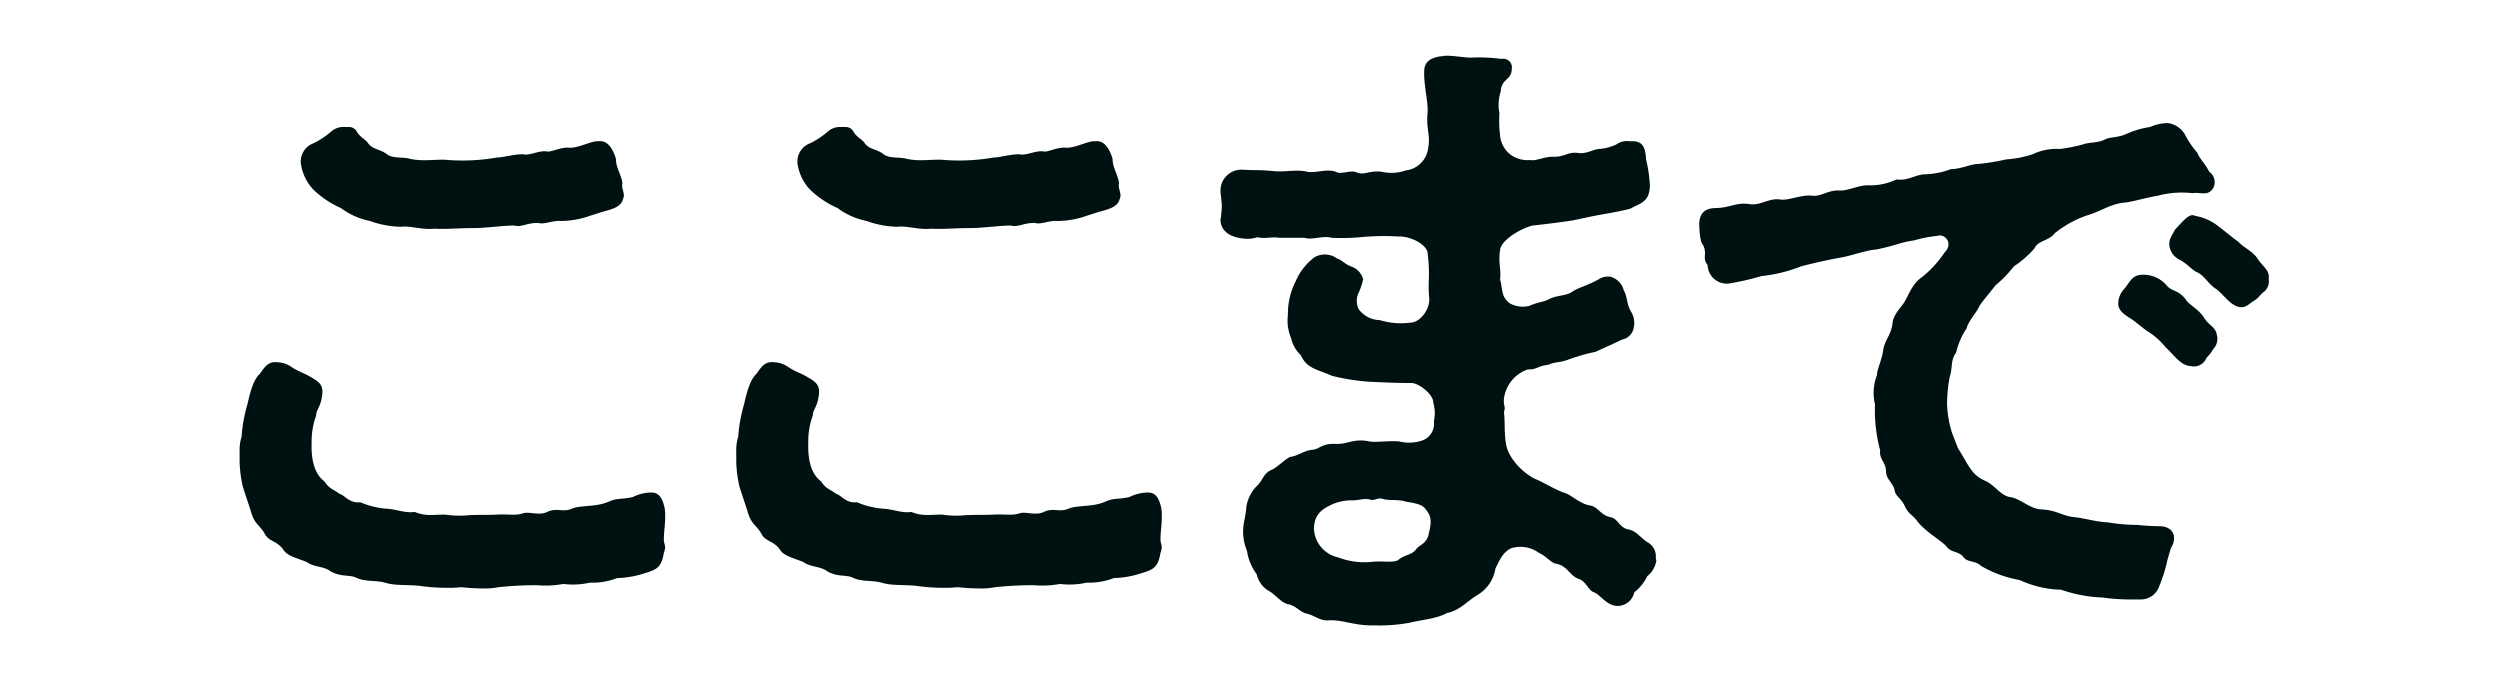
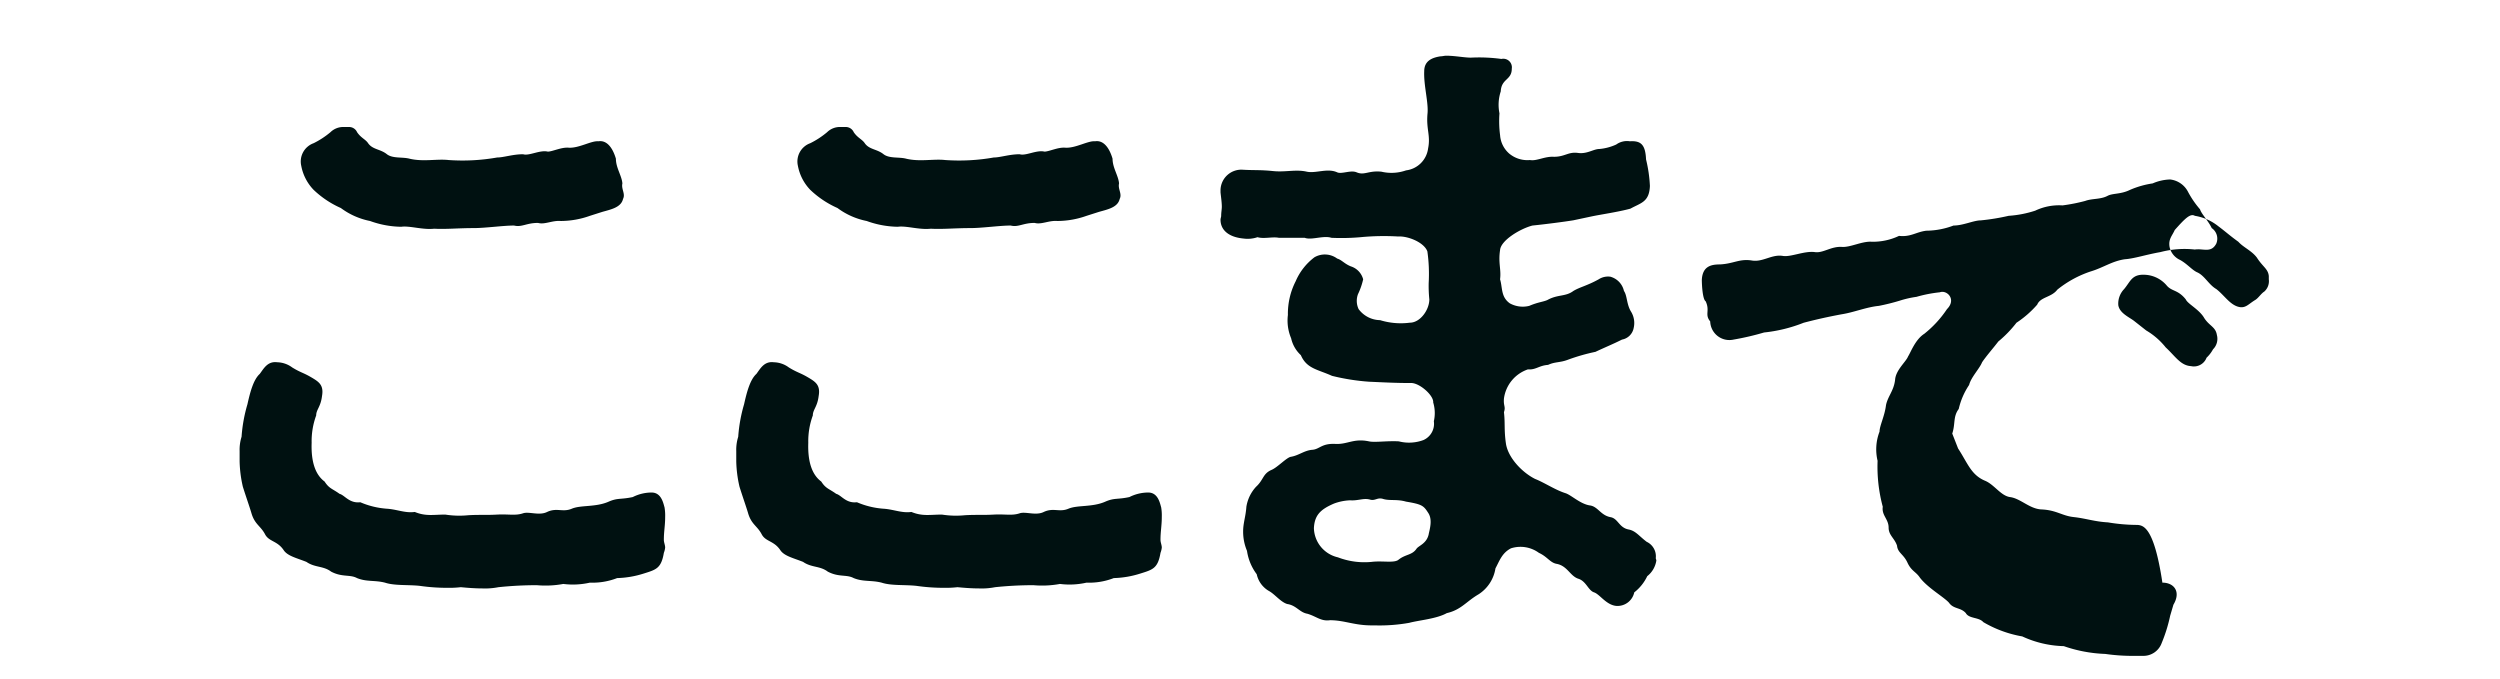
<svg xmlns="http://www.w3.org/2000/svg" id="slide-program-1-sp.svg" width="324" height="88" viewBox="0 0 324 88">
  <defs>
    <style>
      .cls-1 {
        fill: #fff;
      }

      .cls-2 {
        fill: #011;
        fill-rule: evenodd;
      }
    </style>
  </defs>
-   <rect id="長方形_10" data-name="長方形 10" class="cls-1" width="324" height="88" />
-   <path id="ここまで" class="cls-2" d="M277.642,7514.6a12.309,12.309,0,0,0,3.531,2.36,9.385,9.385,0,0,0,3.783,1.68,12.313,12.313,0,0,0,4.036.75c1.093-.16,2.774.42,4.287,0.25,1.43,0.09,3.111-.08,5.129-0.08,1.513,0,3.783-.33,5.212-0.33,1.009,0.25,1.6-.34,3.111-0.34,0.84,0.25,1.849-.34,2.942-0.25a11.35,11.35,0,0,0,3.783-.67l1.6-.51c1.177-.33,2.438-0.59,2.69-1.68,0.336-.67-0.252-1.26-0.084-2.01-0.084-1.01-.841-2.02-0.841-3.2-0.42-1.43-1.177-2.43-2.27-2.26-0.924-.09-2.522.92-3.867,0.83-0.925-.08-2.1.51-2.69,0.51-1.009-.25-2.438.59-3.195,0.34-1.345,0-2.522.42-3.363,0.42a25.769,25.769,0,0,1-6.305.33c-1.513-.17-3.279.25-5.044-0.17-0.925-.25-2.186,0-2.943-0.58-0.841-.68-1.849-0.59-2.438-1.43-0.336-.51-0.925-0.68-1.429-1.43a1.126,1.126,0,0,0-1.009-.67h-0.672a2.371,2.371,0,0,0-1.766.67,10.894,10.894,0,0,1-2.186,1.43,2.518,2.518,0,0,0-1.6,2.94A6.094,6.094,0,0,0,277.642,7514.6Zm45.483,41.16c-0.169-.58-0.421-1.93-1.682-1.93a5.457,5.457,0,0,0-2.438.59c-1.6.34-1.934,0.08-3.111,0.59-1.681.75-3.615,0.42-4.792,0.92s-1.933-.17-3.194.42c-1.009.51-2.354-.08-3.111,0.17-1.009.34-1.849,0.09-3.363,0.17-1.429.08-2.186,0-3.7,0.08a11.7,11.7,0,0,1-3.026-.08c-1.514,0-2.523.25-3.952-.34-1.261.17-2.27-.33-3.615-0.42a10.6,10.6,0,0,1-3.447-.84c-1.429.17-2.017-.92-2.69-1.09-0.925-.67-1.345-0.67-1.934-1.59-1.261-.93-1.765-2.69-1.681-5.04a9.675,9.675,0,0,1,.589-3.53c0-.76.588-1.1,0.756-2.52,0.252-1.43-.42-1.85-1.429-2.44s-1.345-.59-2.438-1.26a3.369,3.369,0,0,0-1.934-.67c-1.261-.17-1.765.84-2.27,1.51-0.84.76-1.261,2.44-1.6,3.95a19.7,19.7,0,0,0-.757,4.2,5.585,5.585,0,0,0-.252,1.85v1.34a15.971,15.971,0,0,0,.42,3.28c0.421,1.34.841,2.52,1.093,3.36,0.421,1.51,1.177,1.68,1.766,2.77,0.5,1.01,1.6.84,2.438,2.1,0.5,0.75,1.681,1.01,2.942,1.51,1.093,0.76,2.186.5,3.195,1.26,1.429,0.76,2.438.34,3.363,0.84,1.261,0.51,2.27.25,3.615,0.59,1.261,0.42,3.027.25,4.54,0.42a24.375,24.375,0,0,0,3.447.25,13.665,13.665,0,0,0,1.849-.08c0.841,0.08,1.85.16,2.775,0.16a8.945,8.945,0,0,0,2.1-.16,48.489,48.489,0,0,1,4.961-.26,12.72,12.72,0,0,0,3.446-.16,9.94,9.94,0,0,0,3.447-.17,8.811,8.811,0,0,0,3.531-.59,12.368,12.368,0,0,0,3.447-.59c1.6-.5,2.27-0.67,2.606-2.68a2.668,2.668,0,0,0,.169-0.68c0-.33-0.169-0.67-0.169-1.01,0-1.09.169-1.84,0.169-2.94A6.408,6.408,0,0,0,323.125,7555.76Zm18.882-41.16a12.309,12.309,0,0,0,3.531,2.36,9.384,9.384,0,0,0,3.784,1.68,12.3,12.3,0,0,0,4.035.75c1.093-.16,2.774.42,4.288,0.25,1.429,0.09,3.11-.08,5.128-0.08,1.513,0,3.783-.33,5.212-0.33,1.009,0.25,1.6-.34,3.111-0.34,0.841,0.25,1.849-.34,2.942-0.25a11.359,11.359,0,0,0,3.784-.67l1.6-.51c1.177-.33,2.438-0.59,2.69-1.68,0.336-.67-0.252-1.26-0.084-2.01-0.084-1.01-.841-2.02-0.841-3.2-0.42-1.43-1.177-2.43-2.27-2.26-0.924-.09-2.522.92-3.867,0.83-0.925-.08-2.1.51-2.69,0.51-1.009-.25-2.438.59-3.2,0.34-1.345,0-2.522.42-3.363,0.42a25.766,25.766,0,0,1-6.3.33c-1.513-.17-3.279.25-5.044-0.17-0.925-.25-2.186,0-2.943-0.58-0.84-.68-1.849-0.59-2.438-1.43-0.336-.51-0.924-0.68-1.429-1.43a1.125,1.125,0,0,0-1.009-.67h-0.672a2.371,2.371,0,0,0-1.766.67,10.866,10.866,0,0,1-2.186,1.43,2.518,2.518,0,0,0-1.6,2.94A6.1,6.1,0,0,0,342.007,7514.6Zm45.483,41.16c-0.168-.58-0.421-1.93-1.682-1.93a5.46,5.46,0,0,0-2.438.59c-1.6.34-1.933,0.08-3.11,0.59-1.682.75-3.615,0.42-4.792,0.92s-1.934-.17-3.195.42c-1.009.51-2.354-.08-3.111,0.17-1.009.34-1.849,0.09-3.363,0.17-1.429.08-2.185,0-3.7,0.08a11.7,11.7,0,0,1-3.026-.08c-1.513,0-2.522.25-3.952-.34-1.261.17-2.269-.33-3.615-0.42a10.61,10.61,0,0,1-3.447-.84c-1.429.17-2.017-.92-2.69-1.09-0.925-.67-1.345-0.67-1.933-1.59-1.261-.93-1.766-2.69-1.682-5.04a9.675,9.675,0,0,1,.589-3.53c0-.76.588-1.1,0.756-2.52,0.253-1.43-.42-1.85-1.429-2.44s-1.345-.59-2.438-1.26a3.366,3.366,0,0,0-1.934-.67c-1.261-.17-1.765.84-2.27,1.51-0.84.76-1.261,2.44-1.6,3.95a19.7,19.7,0,0,0-.756,4.2,5.564,5.564,0,0,0-.253,1.85v1.34a15.907,15.907,0,0,0,.421,3.28c0.42,1.34.84,2.52,1.093,3.36,0.42,1.51,1.177,1.68,1.765,2.77,0.5,1.01,1.6.84,2.438,2.1,0.5,0.75,1.682,1.01,2.943,1.51,1.093,0.76,2.185.5,3.194,1.26,1.429,0.76,2.438.34,3.363,0.84,1.261,0.51,2.27.25,3.615,0.59,1.261,0.42,3.027.25,4.54,0.42a24.375,24.375,0,0,0,3.447.25,13.665,13.665,0,0,0,1.849-.08c0.841,0.08,1.85.16,2.775,0.16a8.958,8.958,0,0,0,2.1-.16,48.454,48.454,0,0,1,4.96-.26,12.728,12.728,0,0,0,3.447-.16,9.942,9.942,0,0,0,3.447-.17,8.81,8.81,0,0,0,3.53-.59,12.368,12.368,0,0,0,3.447-.59c1.6-.5,2.27-0.67,2.607-2.68a2.7,2.7,0,0,0,.168-0.68c0-.33-0.168-0.67-0.168-1.01,0-1.09.168-1.84,0.168-2.94A6.408,6.408,0,0,0,387.49,7555.76Zm64.1,6.56a2.072,2.072,0,0,0-1.177-2.1c-1.009-.76-1.429-1.43-2.354-1.6-1.261-.25-1.345-1.43-2.354-1.6-1.261-.25-1.6-1.34-2.606-1.51-1.261-.16-2.438-1.34-3.2-1.59-1.345-.42-2.69-1.35-3.951-1.85-1.682-.84-3.531-2.77-3.784-4.62-0.252-1.76-.084-2.61-0.252-4.03,0.252-.76-0.084-0.76,0-1.77a4.632,4.632,0,0,1,3.111-3.78c1.009,0.09,1.429-.5,2.606-0.58,0.925-.43,1.513-0.26,2.606-0.68a25.247,25.247,0,0,1,3.531-1.01c1.429-.67,2.27-1,3.447-1.59a1.877,1.877,0,0,0,1.513-1.51,2.8,2.8,0,0,0-.336-2.1c-0.588-.93-0.5-2.1-0.925-2.69a2.475,2.475,0,0,0-1.765-1.85,2.231,2.231,0,0,0-1.513.34c-1.514.84-2.438,1-3.279,1.51-1.009.76-2.018,0.42-3.363,1.17-0.588.26-1.177,0.26-2.354,0.76a3.464,3.464,0,0,1-2.522-.33c-1.177-.84-0.925-2.02-1.261-3.11,0.168-1.26-.252-2.1,0-3.78,0.084-1.26,2.606-2.78,4.2-3.19,1.682-.17,4.288-0.51,5.3-0.68l2.354-.5c1.177-.25,3.531-0.59,5.044-1.01,1.345-.75,2.438-0.84,2.522-2.94a17.939,17.939,0,0,0-.5-3.44c-0.084-1.93-.673-2.44-2.1-2.35a2.386,2.386,0,0,0-1.766.42,6.668,6.668,0,0,1-2.185.58c-0.757,0-1.6.68-2.775,0.51-1.261-.17-1.681.5-3.11,0.5-1.177-.08-2.27.59-3.111,0.42a3.669,3.669,0,0,1-2.69-.84,3.462,3.462,0,0,1-1.177-2.35,14.107,14.107,0,0,1-.084-2.86,5.587,5.587,0,0,1,.168-2.85c0.084-1.68,1.429-1.43,1.429-2.94a1.112,1.112,0,0,0-1.345-1.26,21.208,21.208,0,0,0-3.951-.17c-0.841,0-2.1-.25-3.195-0.25-0.252,0-.5.08-0.757,0.08-1.093.17-2.1,0.59-2.1,1.93-0.085,1.85.588,4.12,0.42,5.55-0.168,2.01.42,2.77,0.084,4.45a3.288,3.288,0,0,1-2.858,2.85,5.671,5.671,0,0,1-3.195.17c-1.682-.17-2.186.51-3.195,0.09-0.756-.34-1.933.25-2.522,0-1.261-.59-2.774.16-3.951-0.09-1.429-.33-2.775.09-4.372-0.08-1.681-.17-2.438-0.09-3.867-0.17a2.7,2.7,0,0,0-2.943,2.6v0.34c0.084,0.76.168,1.35,0.168,1.85,0,0.34-.084.75-0.084,1.18,0,0.16-.084.33-0.084,0.5,0,1.43,1.177,2.27,2.943,2.44a3.939,3.939,0,0,0,1.849-.17c0.841,0.25,1.934-.09,2.775.08H406.1c0.84,0.34,2.438-.34,3.446,0a28.414,28.414,0,0,0,3.784-.08,31.482,31.482,0,0,1,4.876-.09c1.261-.08,3.363.76,3.783,1.94a20.906,20.906,0,0,1,.168,4.11,17.558,17.558,0,0,0,.084,2.1c0,1.35-1.177,3.02-2.522,3.02a9.124,9.124,0,0,1-3.867-.33,3.518,3.518,0,0,1-2.775-1.43,2.5,2.5,0,0,1-.084-1.93,8.982,8.982,0,0,0,.673-1.93,2.4,2.4,0,0,0-1.6-1.68c-0.841-.34-1.177-0.84-1.766-1.01a2.69,2.69,0,0,0-2.942-.17,7.672,7.672,0,0,0-2.438,3.11,9.277,9.277,0,0,0-1.009,4.37,5.9,5.9,0,0,0,.42,3.02,4.213,4.213,0,0,0,1.261,2.19c0.757,1.76,2.186,1.84,4.035,2.68a28.1,28.1,0,0,0,4.793.76c1.849,0.08,3.446.17,5.38,0.17,1.093-.09,3.027,1.59,2.943,2.52a4.742,4.742,0,0,1,.084,2.43,2.307,2.307,0,0,1-1.346,2.44,5.349,5.349,0,0,1-3.194.17c-1.513-.09-3.111.17-3.867,0-2.018-.42-2.775.42-4.372,0.33-1.766-.08-2.018.68-2.943,0.76-1.093.08-1.765,0.75-2.858,0.92-0.589.17-1.681,1.35-2.438,1.68-1.177.51-1.009,1.26-2.018,2.19a4.95,4.95,0,0,0-1.261,2.6c-0.084,1.26-.42,2.1-0.42,3.19a6.407,6.407,0,0,0,.5,2.52,6.624,6.624,0,0,0,1.261,3.03,3.3,3.3,0,0,0,1.6,2.18c0.756,0.42,1.513,1.43,2.354,1.68,1.177,0.17,1.6,1.09,2.606,1.26,1.177,0.34,1.765,1.01,2.942.84,1.85,0,3.111.67,5.381,0.67h0.42a21.849,21.849,0,0,0,4.456-.33c1.261-.34,3.531-0.51,4.876-1.26,1.85-.42,2.522-1.51,4.119-2.44a4.879,4.879,0,0,0,2.186-3.36c0.5-.92.841-2.01,2.018-2.6a4.049,4.049,0,0,1,3.615.59c1.093,0.5,1.429,1.25,2.27,1.42,1.429,0.25,1.766,1.6,2.858,1.94,1.009,0.33,1.261,1.51,2.018,1.76s1.6,1.68,2.943,1.76a2.229,2.229,0,0,0,2.269-1.76,5.833,5.833,0,0,0,1.682-2.1,3.174,3.174,0,0,0,1.177-2.02C451.67,7562.57,451.586,7562.4,451.586,7562.32Zm-29.425-3.11c-0.252,1.26-1.345,1.51-1.6,1.93-0.589.84-1.43,0.67-2.354,1.43-0.589.42-2.1,0.08-3.447,0.25a9.578,9.578,0,0,1-4.372-.59,3.989,3.989,0,0,1-3.11-3.78c0.084-1.68.84-2.43,2.606-3.19a6.72,6.72,0,0,1,2.1-.42c1.009,0.08,1.766-.34,2.607-0.08,0.672,0.16.924-.34,1.681-0.09,0.841,0.25,1.766,0,2.943.34,2.017,0.34,2.269.5,2.858,1.43C422.665,7557.28,422.329,7558.45,422.161,7559.21Zm91.89-1.18a23.487,23.487,0,0,1-3.867-.33c-1.682-.09-2.859-0.51-4.372-0.68-1.6-.16-2.27-0.92-4.288-1-1.513-.09-2.69-1.43-4.035-1.6-1.177-.17-2.018-1.59-3.195-2.1-1.849-.76-2.27-2.27-3.531-4.2l-0.756-1.93a13.843,13.843,0,0,1-.673-3.86,19.58,19.58,0,0,1,.336-3.45c0.421-1.26.085-2.18,0.841-3.19a9.267,9.267,0,0,1,1.345-3.11c0.253-1.01,1.345-2.1,1.682-2.94,0.5-.76,1.6-2.02,2.1-2.69a15.094,15.094,0,0,0,2.353-2.43,13.211,13.211,0,0,0,2.691-2.35c0.42-1.01,1.849-.93,2.606-1.94a13.835,13.835,0,0,1,4.288-2.35c1.681-.5,2.774-1.34,4.455-1.59,1.261-.09,2.691-0.59,4.624-0.93a12.222,12.222,0,0,1,4.456-.33c1.093-.17,2.1.5,2.774-0.76a1.653,1.653,0,0,0-.588-2.02c-0.421-.92-1.345-1.84-1.513-2.43a12.082,12.082,0,0,1-1.6-2.35,2.987,2.987,0,0,0-2.27-1.52,6.065,6.065,0,0,0-2.27.51,11.653,11.653,0,0,0-2.942.84c-1.177.58-2.186,0.42-2.859,0.75-0.924.51-2.017,0.34-2.942,0.68a22.284,22.284,0,0,1-2.942.58,7.164,7.164,0,0,0-3.531.68,13.955,13.955,0,0,1-3.447.67,28.378,28.378,0,0,1-3.615.59c-0.925,0-2.27.67-3.531,0.67a10.138,10.138,0,0,1-3.531.67c-1.345.17-2.018,0.84-3.531,0.67a7.861,7.861,0,0,1-3.531.76c-1.261-.09-2.775.75-3.868,0.67-1.429-.09-2.438.84-3.531,0.67-1.345-.17-3.11.67-4.119,0.5-1.429-.25-2.606.84-4.035,0.59-1.6-.25-2.354.42-4.12,0.51-1.177,0-2.27.25-2.354,2.01,0,0.51.084,2.52,0.5,2.77,0.588,1.27-.169,1.69.588,2.61a2.486,2.486,0,0,0,3.027,2.35,34.578,34.578,0,0,0,3.951-.92,19.248,19.248,0,0,0,5.128-1.26c1.6-.42,3.111-0.76,4.876-1.09,1.682-.26,3.195-0.93,4.876-1.1a27.454,27.454,0,0,0,2.691-.67,13.011,13.011,0,0,1,2.186-.5,17.513,17.513,0,0,1,3.026-.59c0.925-.34,2.186.92,0.925,2.18a14.02,14.02,0,0,1-2.943,3.2c-1.177.75-1.765,2.43-2.1,2.93-0.253.68-1.6,1.77-1.682,3.03-0.168,1.43-.925,2.1-1.177,3.27-0.168,1.43-.84,2.69-0.84,3.45a6.381,6.381,0,0,0-.253,3.78,19.984,19.984,0,0,0,.673,5.96c-0.168,1.1.757,1.6,0.757,2.69,0,1.01.756,1.35,1.092,2.35,0.085,0.93.841,1.09,1.346,2.19s1.093,1.17,1.6,1.93c1.009,1.34,3.111,2.52,3.783,3.27,0.589,0.85,1.513.59,2.186,1.35,0.42,0.75,1.681.5,2.27,1.17a15.043,15.043,0,0,0,5.044,1.85,13.552,13.552,0,0,0,5.381,1.26,18.324,18.324,0,0,0,5.38,1.01,24.916,24.916,0,0,0,3.783.25h1.093a2.52,2.52,0,0,0,2.438-1.68,20.057,20.057,0,0,0,1.093-3.52l0.421-1.43c1.008-1.68.084-2.86-1.43-2.86C516.153,7558.2,514.724,7558.12,514.051,7558.03Zm15.469-34.6c-0.673-.93-1.765-1.35-2.438-2.1-1.177-.85-1.6-1.27-2.606-2.02a6.517,6.517,0,0,0-3.027-1.34c-0.588-.34-1.261.33-2.606,1.84-0.336.76-.841,1.18-0.672,2.19a2.4,2.4,0,0,0,1.345,1.68c0.924,0.5,1.513,1.26,2.185,1.59,1.009,0.42,1.514,1.6,2.523,2.19,1.092,0.84,1.849,2.18,3.11,2.35,0.757,0.08,1.093-.42,1.934-0.93,0.42-.25.756-0.83,1.177-1.09a1.806,1.806,0,0,0,.588-1.59v-0.42C530.949,7524.85,530.277,7524.6,529.52,7523.43Zm-6.894,7.72c-0.672-1.09-2.1-1.76-2.354-2.35-1.009-1.26-1.765-1.01-2.438-1.76a3.927,3.927,0,0,0-2.858-1.43c-1.682-.09-1.85.84-2.69,1.85a2.716,2.716,0,0,0-.757,2.1c0.168,1.01,1.345,1.51,2.018,2.01l1.6,1.26a9.15,9.15,0,0,1,2.522,2.19c1.261,1.17,1.934,2.35,3.279,2.43a1.752,1.752,0,0,0,2.018-1.09,4.368,4.368,0,0,0,.84-1.09,1.918,1.918,0,0,0,.5-1.85C524.139,7532.33,523.3,7532.25,522.626,7531.15Z" transform="translate(-237 -7490)" />
+   <path id="ここまで" class="cls-2" d="M277.642,7514.6a12.309,12.309,0,0,0,3.531,2.36,9.385,9.385,0,0,0,3.783,1.68,12.313,12.313,0,0,0,4.036.75c1.093-.16,2.774.42,4.287,0.25,1.43,0.09,3.111-.08,5.129-0.08,1.513,0,3.783-.33,5.212-0.33,1.009,0.25,1.6-.34,3.111-0.34,0.84,0.25,1.849-.34,2.942-0.25a11.35,11.35,0,0,0,3.783-.67l1.6-.51c1.177-.33,2.438-0.59,2.69-1.68,0.336-.67-0.252-1.26-0.084-2.01-0.084-1.01-.841-2.02-0.841-3.2-0.42-1.43-1.177-2.43-2.27-2.26-0.924-.09-2.522.92-3.867,0.83-0.925-.08-2.1.51-2.69,0.51-1.009-.25-2.438.59-3.195,0.34-1.345,0-2.522.42-3.363,0.42a25.769,25.769,0,0,1-6.305.33c-1.513-.17-3.279.25-5.044-0.17-0.925-.25-2.186,0-2.943-0.58-0.841-.68-1.849-0.59-2.438-1.43-0.336-.51-0.925-0.68-1.429-1.43a1.126,1.126,0,0,0-1.009-.67h-0.672a2.371,2.371,0,0,0-1.766.67,10.894,10.894,0,0,1-2.186,1.43,2.518,2.518,0,0,0-1.6,2.94A6.094,6.094,0,0,0,277.642,7514.6Zm45.483,41.16c-0.169-.58-0.421-1.93-1.682-1.93a5.457,5.457,0,0,0-2.438.59c-1.6.34-1.934,0.08-3.111,0.59-1.681.75-3.615,0.42-4.792,0.92s-1.933-.17-3.194.42c-1.009.51-2.354-.08-3.111,0.17-1.009.34-1.849,0.09-3.363,0.17-1.429.08-2.186,0-3.7,0.08a11.7,11.7,0,0,1-3.026-.08c-1.514,0-2.523.25-3.952-.34-1.261.17-2.27-.33-3.615-0.42a10.6,10.6,0,0,1-3.447-.84c-1.429.17-2.017-.92-2.69-1.09-0.925-.67-1.345-0.67-1.934-1.59-1.261-.93-1.765-2.69-1.681-5.04a9.675,9.675,0,0,1,.589-3.53c0-.76.588-1.1,0.756-2.52,0.252-1.43-.42-1.85-1.429-2.44s-1.345-.59-2.438-1.26a3.369,3.369,0,0,0-1.934-.67c-1.261-.17-1.765.84-2.27,1.51-0.84.76-1.261,2.44-1.6,3.95a19.7,19.7,0,0,0-.757,4.2,5.585,5.585,0,0,0-.252,1.85v1.34a15.971,15.971,0,0,0,.42,3.28c0.421,1.34.841,2.52,1.093,3.36,0.421,1.51,1.177,1.68,1.766,2.77,0.5,1.01,1.6.84,2.438,2.1,0.5,0.75,1.681,1.01,2.942,1.51,1.093,0.76,2.186.5,3.195,1.26,1.429,0.76,2.438.34,3.363,0.84,1.261,0.51,2.27.25,3.615,0.59,1.261,0.42,3.027.25,4.54,0.42a24.375,24.375,0,0,0,3.447.25,13.665,13.665,0,0,0,1.849-.08c0.841,0.08,1.85.16,2.775,0.16a8.945,8.945,0,0,0,2.1-.16,48.489,48.489,0,0,1,4.961-.26,12.72,12.72,0,0,0,3.446-.16,9.94,9.94,0,0,0,3.447-.17,8.811,8.811,0,0,0,3.531-.59,12.368,12.368,0,0,0,3.447-.59c1.6-.5,2.27-0.67,2.606-2.68a2.668,2.668,0,0,0,.169-0.68c0-.33-0.169-0.67-0.169-1.01,0-1.09.169-1.84,0.169-2.94A6.408,6.408,0,0,0,323.125,7555.76Zm18.882-41.16a12.309,12.309,0,0,0,3.531,2.36,9.384,9.384,0,0,0,3.784,1.68,12.3,12.3,0,0,0,4.035.75c1.093-.16,2.774.42,4.288,0.25,1.429,0.09,3.11-.08,5.128-0.08,1.513,0,3.783-.33,5.212-0.33,1.009,0.25,1.6-.34,3.111-0.34,0.841,0.25,1.849-.34,2.942-0.25a11.359,11.359,0,0,0,3.784-.67l1.6-.51c1.177-.33,2.438-0.59,2.69-1.68,0.336-.67-0.252-1.26-0.084-2.01-0.084-1.01-.841-2.02-0.841-3.2-0.42-1.43-1.177-2.43-2.27-2.26-0.924-.09-2.522.92-3.867,0.83-0.925-.08-2.1.51-2.69,0.51-1.009-.25-2.438.59-3.2,0.34-1.345,0-2.522.42-3.363,0.42a25.766,25.766,0,0,1-6.3.33c-1.513-.17-3.279.25-5.044-0.17-0.925-.25-2.186,0-2.943-0.58-0.84-.68-1.849-0.59-2.438-1.43-0.336-.51-0.924-0.68-1.429-1.43a1.125,1.125,0,0,0-1.009-.67h-0.672a2.371,2.371,0,0,0-1.766.67,10.866,10.866,0,0,1-2.186,1.43,2.518,2.518,0,0,0-1.6,2.94A6.1,6.1,0,0,0,342.007,7514.6Zm45.483,41.16c-0.168-.58-0.421-1.93-1.682-1.93a5.46,5.46,0,0,0-2.438.59c-1.6.34-1.933,0.08-3.11,0.59-1.682.75-3.615,0.42-4.792,0.92s-1.934-.17-3.195.42c-1.009.51-2.354-.08-3.111,0.17-1.009.34-1.849,0.09-3.363,0.17-1.429.08-2.185,0-3.7,0.08a11.7,11.7,0,0,1-3.026-.08c-1.513,0-2.522.25-3.952-.34-1.261.17-2.269-.33-3.615-0.42a10.61,10.61,0,0,1-3.447-.84c-1.429.17-2.017-.92-2.69-1.09-0.925-.67-1.345-0.67-1.933-1.59-1.261-.93-1.766-2.69-1.682-5.04a9.675,9.675,0,0,1,.589-3.53c0-.76.588-1.1,0.756-2.52,0.253-1.43-.42-1.85-1.429-2.44s-1.345-.59-2.438-1.26a3.366,3.366,0,0,0-1.934-.67c-1.261-.17-1.765.84-2.27,1.51-0.84.76-1.261,2.44-1.6,3.95a19.7,19.7,0,0,0-.756,4.2,5.564,5.564,0,0,0-.253,1.85v1.34a15.907,15.907,0,0,0,.421,3.28c0.42,1.34.84,2.52,1.093,3.36,0.42,1.51,1.177,1.68,1.765,2.77,0.5,1.01,1.6.84,2.438,2.1,0.5,0.75,1.682,1.01,2.943,1.51,1.093,0.76,2.185.5,3.194,1.26,1.429,0.76,2.438.34,3.363,0.84,1.261,0.51,2.27.25,3.615,0.59,1.261,0.42,3.027.25,4.54,0.42a24.375,24.375,0,0,0,3.447.25,13.665,13.665,0,0,0,1.849-.08c0.841,0.08,1.85.16,2.775,0.16a8.958,8.958,0,0,0,2.1-.16,48.454,48.454,0,0,1,4.96-.26,12.728,12.728,0,0,0,3.447-.16,9.942,9.942,0,0,0,3.447-.17,8.81,8.81,0,0,0,3.53-.59,12.368,12.368,0,0,0,3.447-.59c1.6-.5,2.27-0.67,2.607-2.68a2.7,2.7,0,0,0,.168-0.68c0-.33-0.168-0.67-0.168-1.01,0-1.09.168-1.84,0.168-2.94A6.408,6.408,0,0,0,387.49,7555.76Zm64.1,6.56a2.072,2.072,0,0,0-1.177-2.1c-1.009-.76-1.429-1.43-2.354-1.6-1.261-.25-1.345-1.43-2.354-1.6-1.261-.25-1.6-1.34-2.606-1.51-1.261-.16-2.438-1.34-3.2-1.59-1.345-.42-2.69-1.35-3.951-1.85-1.682-.84-3.531-2.77-3.784-4.62-0.252-1.76-.084-2.61-0.252-4.03,0.252-.76-0.084-0.76,0-1.77a4.632,4.632,0,0,1,3.111-3.78c1.009,0.09,1.429-.5,2.606-0.58,0.925-.43,1.513-0.26,2.606-0.68a25.247,25.247,0,0,1,3.531-1.01c1.429-.67,2.27-1,3.447-1.59a1.877,1.877,0,0,0,1.513-1.51,2.8,2.8,0,0,0-.336-2.1c-0.588-.93-0.5-2.1-0.925-2.69a2.475,2.475,0,0,0-1.765-1.85,2.231,2.231,0,0,0-1.513.34c-1.514.84-2.438,1-3.279,1.51-1.009.76-2.018,0.42-3.363,1.17-0.588.26-1.177,0.26-2.354,0.76a3.464,3.464,0,0,1-2.522-.33c-1.177-.84-0.925-2.02-1.261-3.11,0.168-1.26-.252-2.1,0-3.78,0.084-1.26,2.606-2.78,4.2-3.19,1.682-.17,4.288-0.51,5.3-0.68l2.354-.5c1.177-.25,3.531-0.59,5.044-1.01,1.345-.75,2.438-0.84,2.522-2.94a17.939,17.939,0,0,0-.5-3.44c-0.084-1.93-.673-2.44-2.1-2.35a2.386,2.386,0,0,0-1.766.42,6.668,6.668,0,0,1-2.185.58c-0.757,0-1.6.68-2.775,0.51-1.261-.17-1.681.5-3.11,0.5-1.177-.08-2.27.59-3.111,0.42a3.669,3.669,0,0,1-2.69-.84,3.462,3.462,0,0,1-1.177-2.35,14.107,14.107,0,0,1-.084-2.86,5.587,5.587,0,0,1,.168-2.85c0.084-1.68,1.429-1.43,1.429-2.94a1.112,1.112,0,0,0-1.345-1.26,21.208,21.208,0,0,0-3.951-.17c-0.841,0-2.1-.25-3.195-0.25-0.252,0-.5.08-0.757,0.08-1.093.17-2.1,0.59-2.1,1.93-0.085,1.85.588,4.12,0.42,5.55-0.168,2.01.42,2.77,0.084,4.45a3.288,3.288,0,0,1-2.858,2.85,5.671,5.671,0,0,1-3.195.17c-1.682-.17-2.186.51-3.195,0.09-0.756-.34-1.933.25-2.522,0-1.261-.59-2.774.16-3.951-0.09-1.429-.33-2.775.09-4.372-0.08-1.681-.17-2.438-0.09-3.867-0.17a2.7,2.7,0,0,0-2.943,2.6v0.34c0.084,0.76.168,1.35,0.168,1.85,0,0.34-.084.75-0.084,1.18,0,0.16-.084.33-0.084,0.5,0,1.43,1.177,2.27,2.943,2.44a3.939,3.939,0,0,0,1.849-.17c0.841,0.25,1.934-.09,2.775.08H406.1c0.84,0.34,2.438-.34,3.446,0a28.414,28.414,0,0,0,3.784-.08,31.482,31.482,0,0,1,4.876-.09c1.261-.08,3.363.76,3.783,1.94a20.906,20.906,0,0,1,.168,4.11,17.558,17.558,0,0,0,.084,2.1c0,1.35-1.177,3.02-2.522,3.02a9.124,9.124,0,0,1-3.867-.33,3.518,3.518,0,0,1-2.775-1.43,2.5,2.5,0,0,1-.084-1.93,8.982,8.982,0,0,0,.673-1.93,2.4,2.4,0,0,0-1.6-1.68c-0.841-.34-1.177-0.84-1.766-1.01a2.69,2.69,0,0,0-2.942-.17,7.672,7.672,0,0,0-2.438,3.11,9.277,9.277,0,0,0-1.009,4.37,5.9,5.9,0,0,0,.42,3.02,4.213,4.213,0,0,0,1.261,2.19c0.757,1.76,2.186,1.84,4.035,2.68a28.1,28.1,0,0,0,4.793.76c1.849,0.08,3.446.17,5.38,0.17,1.093-.09,3.027,1.59,2.943,2.52a4.742,4.742,0,0,1,.084,2.43,2.307,2.307,0,0,1-1.346,2.44,5.349,5.349,0,0,1-3.194.17c-1.513-.09-3.111.17-3.867,0-2.018-.42-2.775.42-4.372,0.33-1.766-.08-2.018.68-2.943,0.76-1.093.08-1.765,0.75-2.858,0.92-0.589.17-1.681,1.35-2.438,1.68-1.177.51-1.009,1.26-2.018,2.19a4.95,4.95,0,0,0-1.261,2.6c-0.084,1.26-.42,2.1-0.42,3.19a6.407,6.407,0,0,0,.5,2.52,6.624,6.624,0,0,0,1.261,3.03,3.3,3.3,0,0,0,1.6,2.18c0.756,0.42,1.513,1.43,2.354,1.68,1.177,0.17,1.6,1.09,2.606,1.26,1.177,0.34,1.765,1.01,2.942.84,1.85,0,3.111.67,5.381,0.67h0.42a21.849,21.849,0,0,0,4.456-.33c1.261-.34,3.531-0.51,4.876-1.26,1.85-.42,2.522-1.51,4.119-2.44a4.879,4.879,0,0,0,2.186-3.36c0.5-.92.841-2.01,2.018-2.6a4.049,4.049,0,0,1,3.615.59c1.093,0.5,1.429,1.25,2.27,1.42,1.429,0.25,1.766,1.6,2.858,1.94,1.009,0.33,1.261,1.51,2.018,1.76s1.6,1.68,2.943,1.76a2.229,2.229,0,0,0,2.269-1.76,5.833,5.833,0,0,0,1.682-2.1,3.174,3.174,0,0,0,1.177-2.02C451.67,7562.57,451.586,7562.4,451.586,7562.32Zm-29.425-3.11c-0.252,1.26-1.345,1.51-1.6,1.93-0.589.84-1.43,0.67-2.354,1.43-0.589.42-2.1,0.08-3.447,0.25a9.578,9.578,0,0,1-4.372-.59,3.989,3.989,0,0,1-3.11-3.78c0.084-1.68.84-2.43,2.606-3.19a6.72,6.72,0,0,1,2.1-.42c1.009,0.08,1.766-.34,2.607-0.08,0.672,0.16.924-.34,1.681-0.09,0.841,0.25,1.766,0,2.943.34,2.017,0.34,2.269.5,2.858,1.43C422.665,7557.28,422.329,7558.45,422.161,7559.21Zm91.89-1.18a23.487,23.487,0,0,1-3.867-.33c-1.682-.09-2.859-0.51-4.372-0.68-1.6-.16-2.27-0.92-4.288-1-1.513-.09-2.69-1.43-4.035-1.6-1.177-.17-2.018-1.59-3.195-2.1-1.849-.76-2.27-2.27-3.531-4.2l-0.756-1.93c0.421-1.26.085-2.18,0.841-3.19a9.267,9.267,0,0,1,1.345-3.11c0.253-1.01,1.345-2.1,1.682-2.94,0.5-.76,1.6-2.02,2.1-2.69a15.094,15.094,0,0,0,2.353-2.43,13.211,13.211,0,0,0,2.691-2.35c0.42-1.01,1.849-.93,2.606-1.94a13.835,13.835,0,0,1,4.288-2.35c1.681-.5,2.774-1.34,4.455-1.59,1.261-.09,2.691-0.59,4.624-0.93a12.222,12.222,0,0,1,4.456-.33c1.093-.17,2.1.5,2.774-0.76a1.653,1.653,0,0,0-.588-2.02c-0.421-.92-1.345-1.84-1.513-2.43a12.082,12.082,0,0,1-1.6-2.35,2.987,2.987,0,0,0-2.27-1.52,6.065,6.065,0,0,0-2.27.51,11.653,11.653,0,0,0-2.942.84c-1.177.58-2.186,0.42-2.859,0.75-0.924.51-2.017,0.34-2.942,0.68a22.284,22.284,0,0,1-2.942.58,7.164,7.164,0,0,0-3.531.68,13.955,13.955,0,0,1-3.447.67,28.378,28.378,0,0,1-3.615.59c-0.925,0-2.27.67-3.531,0.67a10.138,10.138,0,0,1-3.531.67c-1.345.17-2.018,0.84-3.531,0.67a7.861,7.861,0,0,1-3.531.76c-1.261-.09-2.775.75-3.868,0.67-1.429-.09-2.438.84-3.531,0.67-1.345-.17-3.11.67-4.119,0.5-1.429-.25-2.606.84-4.035,0.59-1.6-.25-2.354.42-4.12,0.51-1.177,0-2.27.25-2.354,2.01,0,0.51.084,2.52,0.5,2.77,0.588,1.27-.169,1.69.588,2.61a2.486,2.486,0,0,0,3.027,2.35,34.578,34.578,0,0,0,3.951-.92,19.248,19.248,0,0,0,5.128-1.26c1.6-.42,3.111-0.76,4.876-1.09,1.682-.26,3.195-0.93,4.876-1.1a27.454,27.454,0,0,0,2.691-.67,13.011,13.011,0,0,1,2.186-.5,17.513,17.513,0,0,1,3.026-.59c0.925-.34,2.186.92,0.925,2.18a14.02,14.02,0,0,1-2.943,3.2c-1.177.75-1.765,2.43-2.1,2.93-0.253.68-1.6,1.77-1.682,3.03-0.168,1.43-.925,2.1-1.177,3.27-0.168,1.43-.84,2.69-0.84,3.45a6.381,6.381,0,0,0-.253,3.78,19.984,19.984,0,0,0,.673,5.96c-0.168,1.1.757,1.6,0.757,2.69,0,1.01.756,1.35,1.092,2.35,0.085,0.93.841,1.09,1.346,2.19s1.093,1.17,1.6,1.93c1.009,1.34,3.111,2.52,3.783,3.27,0.589,0.85,1.513.59,2.186,1.35,0.42,0.75,1.681.5,2.27,1.17a15.043,15.043,0,0,0,5.044,1.85,13.552,13.552,0,0,0,5.381,1.26,18.324,18.324,0,0,0,5.38,1.01,24.916,24.916,0,0,0,3.783.25h1.093a2.52,2.52,0,0,0,2.438-1.68,20.057,20.057,0,0,0,1.093-3.52l0.421-1.43c1.008-1.68.084-2.86-1.43-2.86C516.153,7558.2,514.724,7558.12,514.051,7558.03Zm15.469-34.6c-0.673-.93-1.765-1.35-2.438-2.1-1.177-.85-1.6-1.27-2.606-2.02a6.517,6.517,0,0,0-3.027-1.34c-0.588-.34-1.261.33-2.606,1.84-0.336.76-.841,1.18-0.672,2.19a2.4,2.4,0,0,0,1.345,1.68c0.924,0.5,1.513,1.26,2.185,1.59,1.009,0.42,1.514,1.6,2.523,2.19,1.092,0.84,1.849,2.18,3.11,2.35,0.757,0.08,1.093-.42,1.934-0.93,0.42-.25.756-0.83,1.177-1.09a1.806,1.806,0,0,0,.588-1.59v-0.42C530.949,7524.85,530.277,7524.6,529.52,7523.43Zm-6.894,7.72c-0.672-1.09-2.1-1.76-2.354-2.35-1.009-1.26-1.765-1.01-2.438-1.76a3.927,3.927,0,0,0-2.858-1.43c-1.682-.09-1.85.84-2.69,1.85a2.716,2.716,0,0,0-.757,2.1c0.168,1.01,1.345,1.51,2.018,2.01l1.6,1.26a9.15,9.15,0,0,1,2.522,2.19c1.261,1.17,1.934,2.35,3.279,2.43a1.752,1.752,0,0,0,2.018-1.09,4.368,4.368,0,0,0,.84-1.09,1.918,1.918,0,0,0,.5-1.85C524.139,7532.33,523.3,7532.25,522.626,7531.15Z" transform="translate(-237 -7490)" />
</svg>